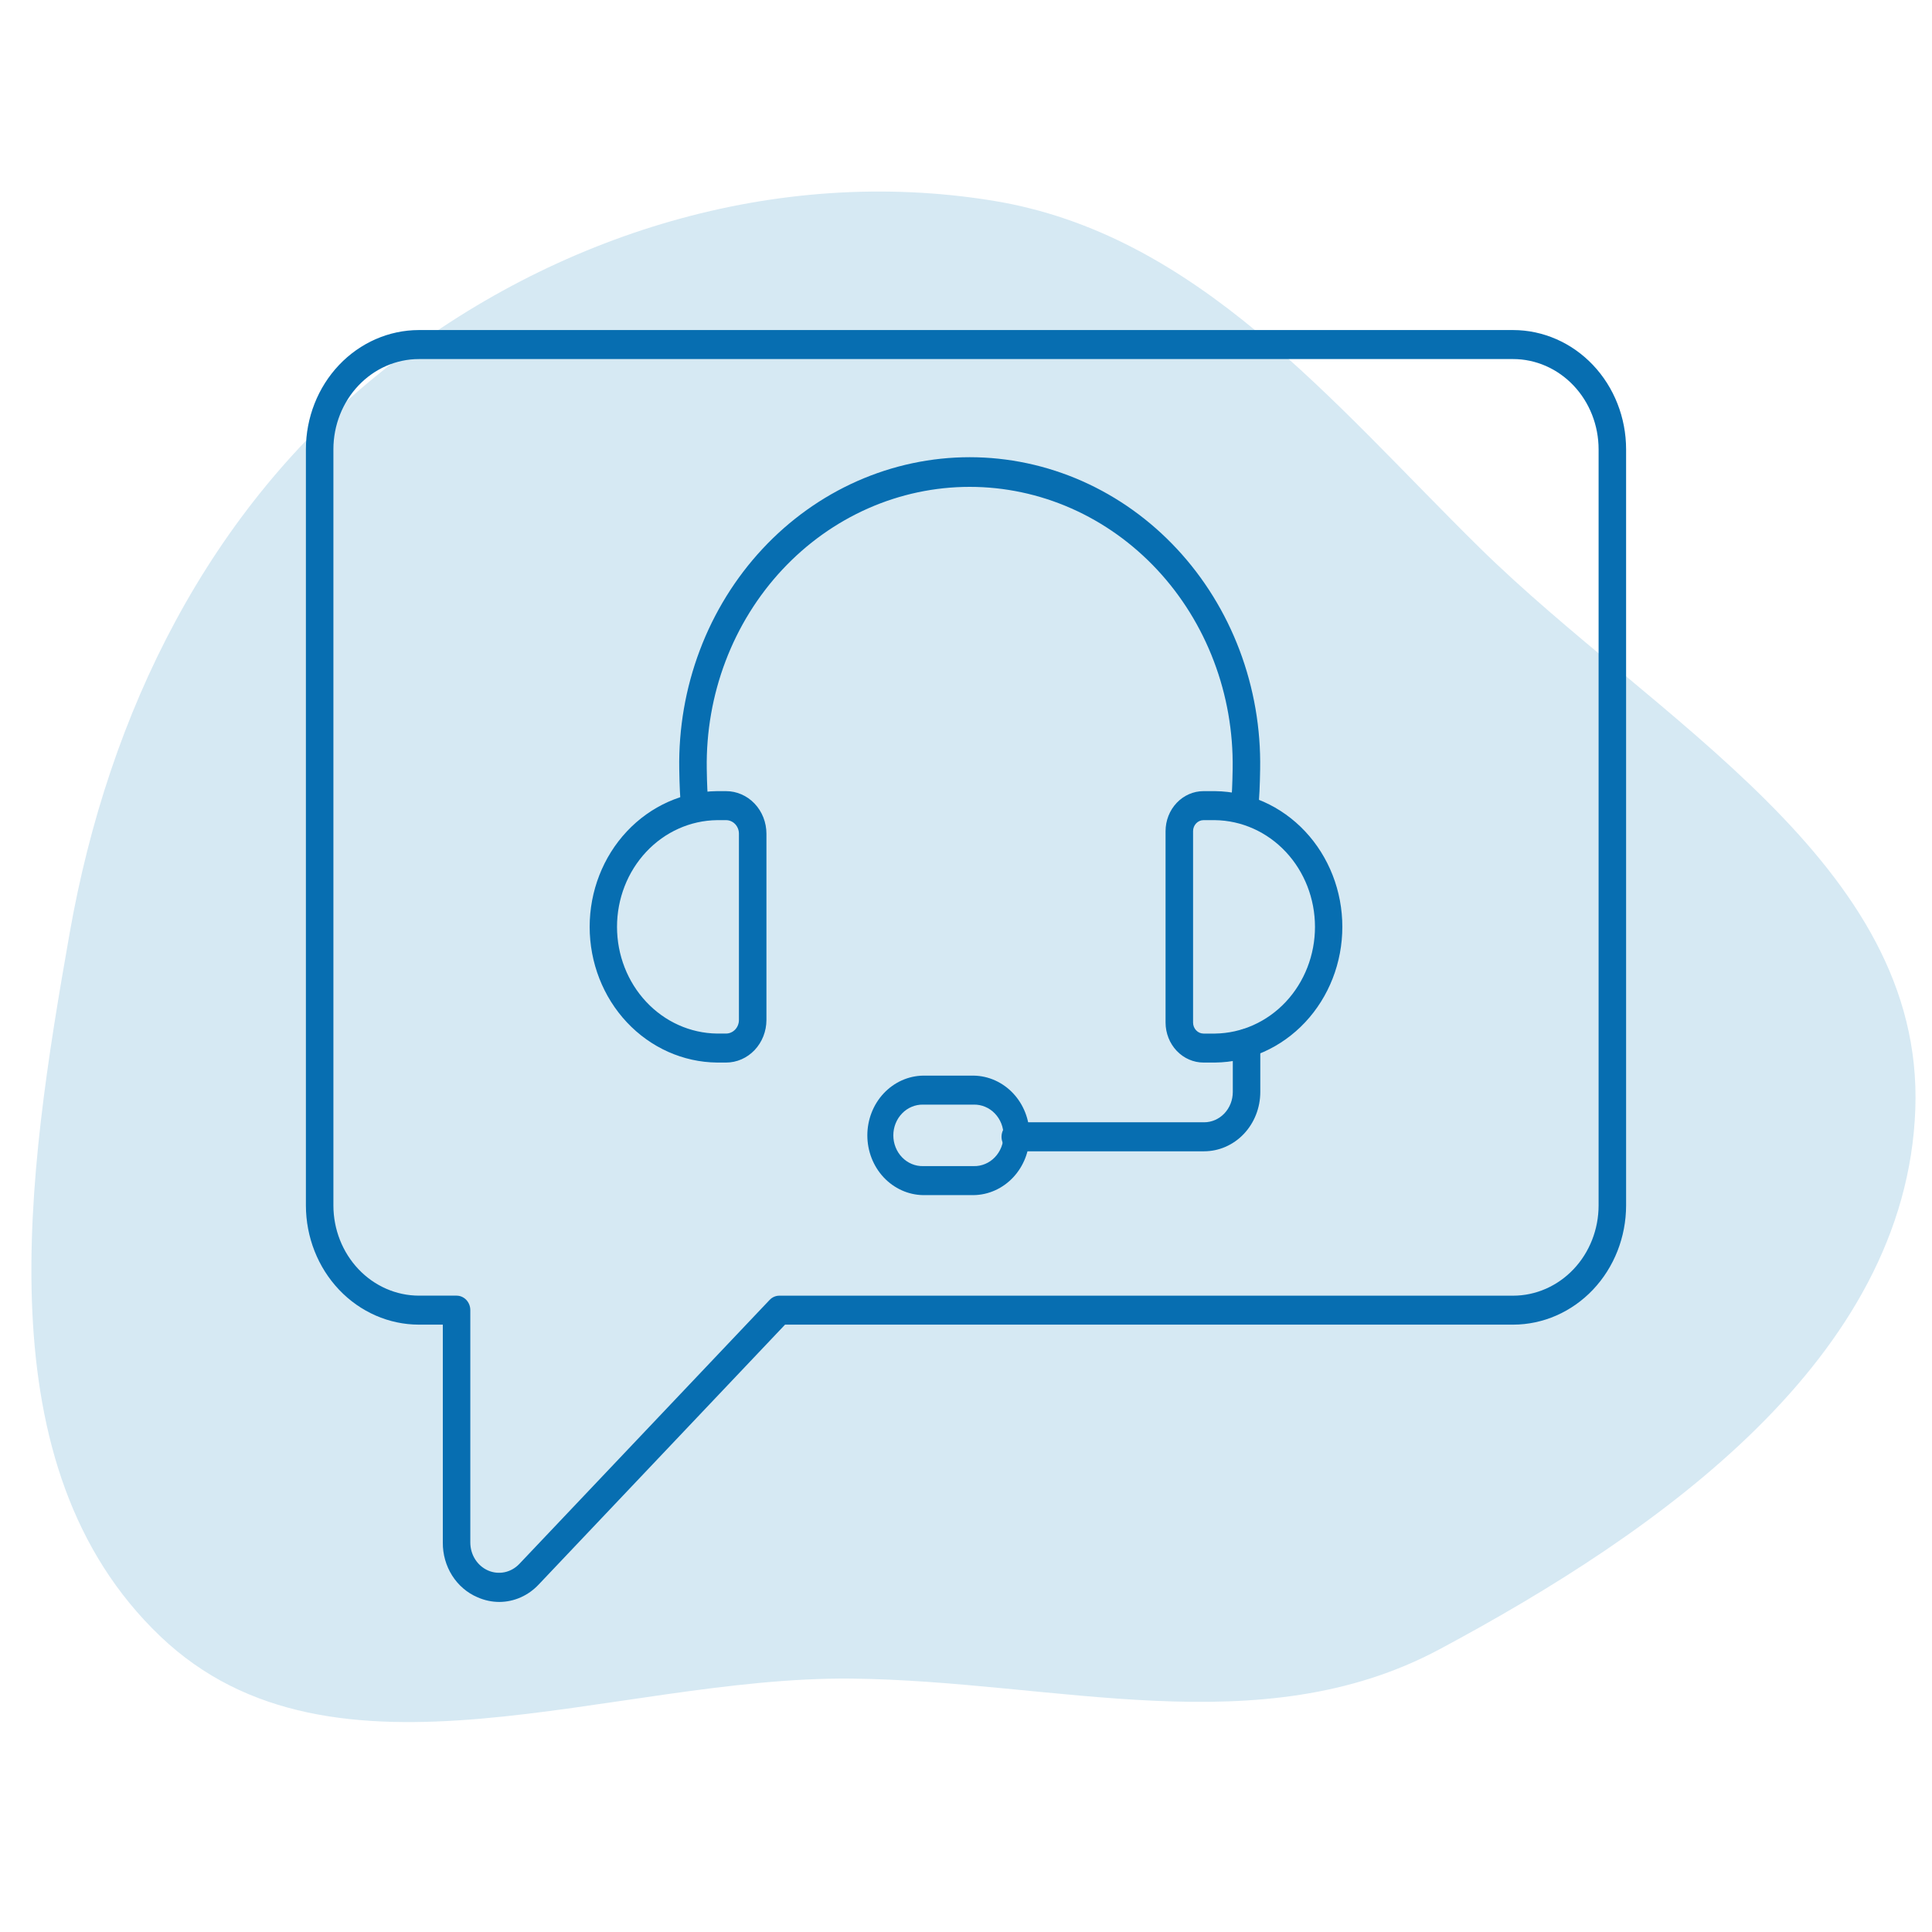
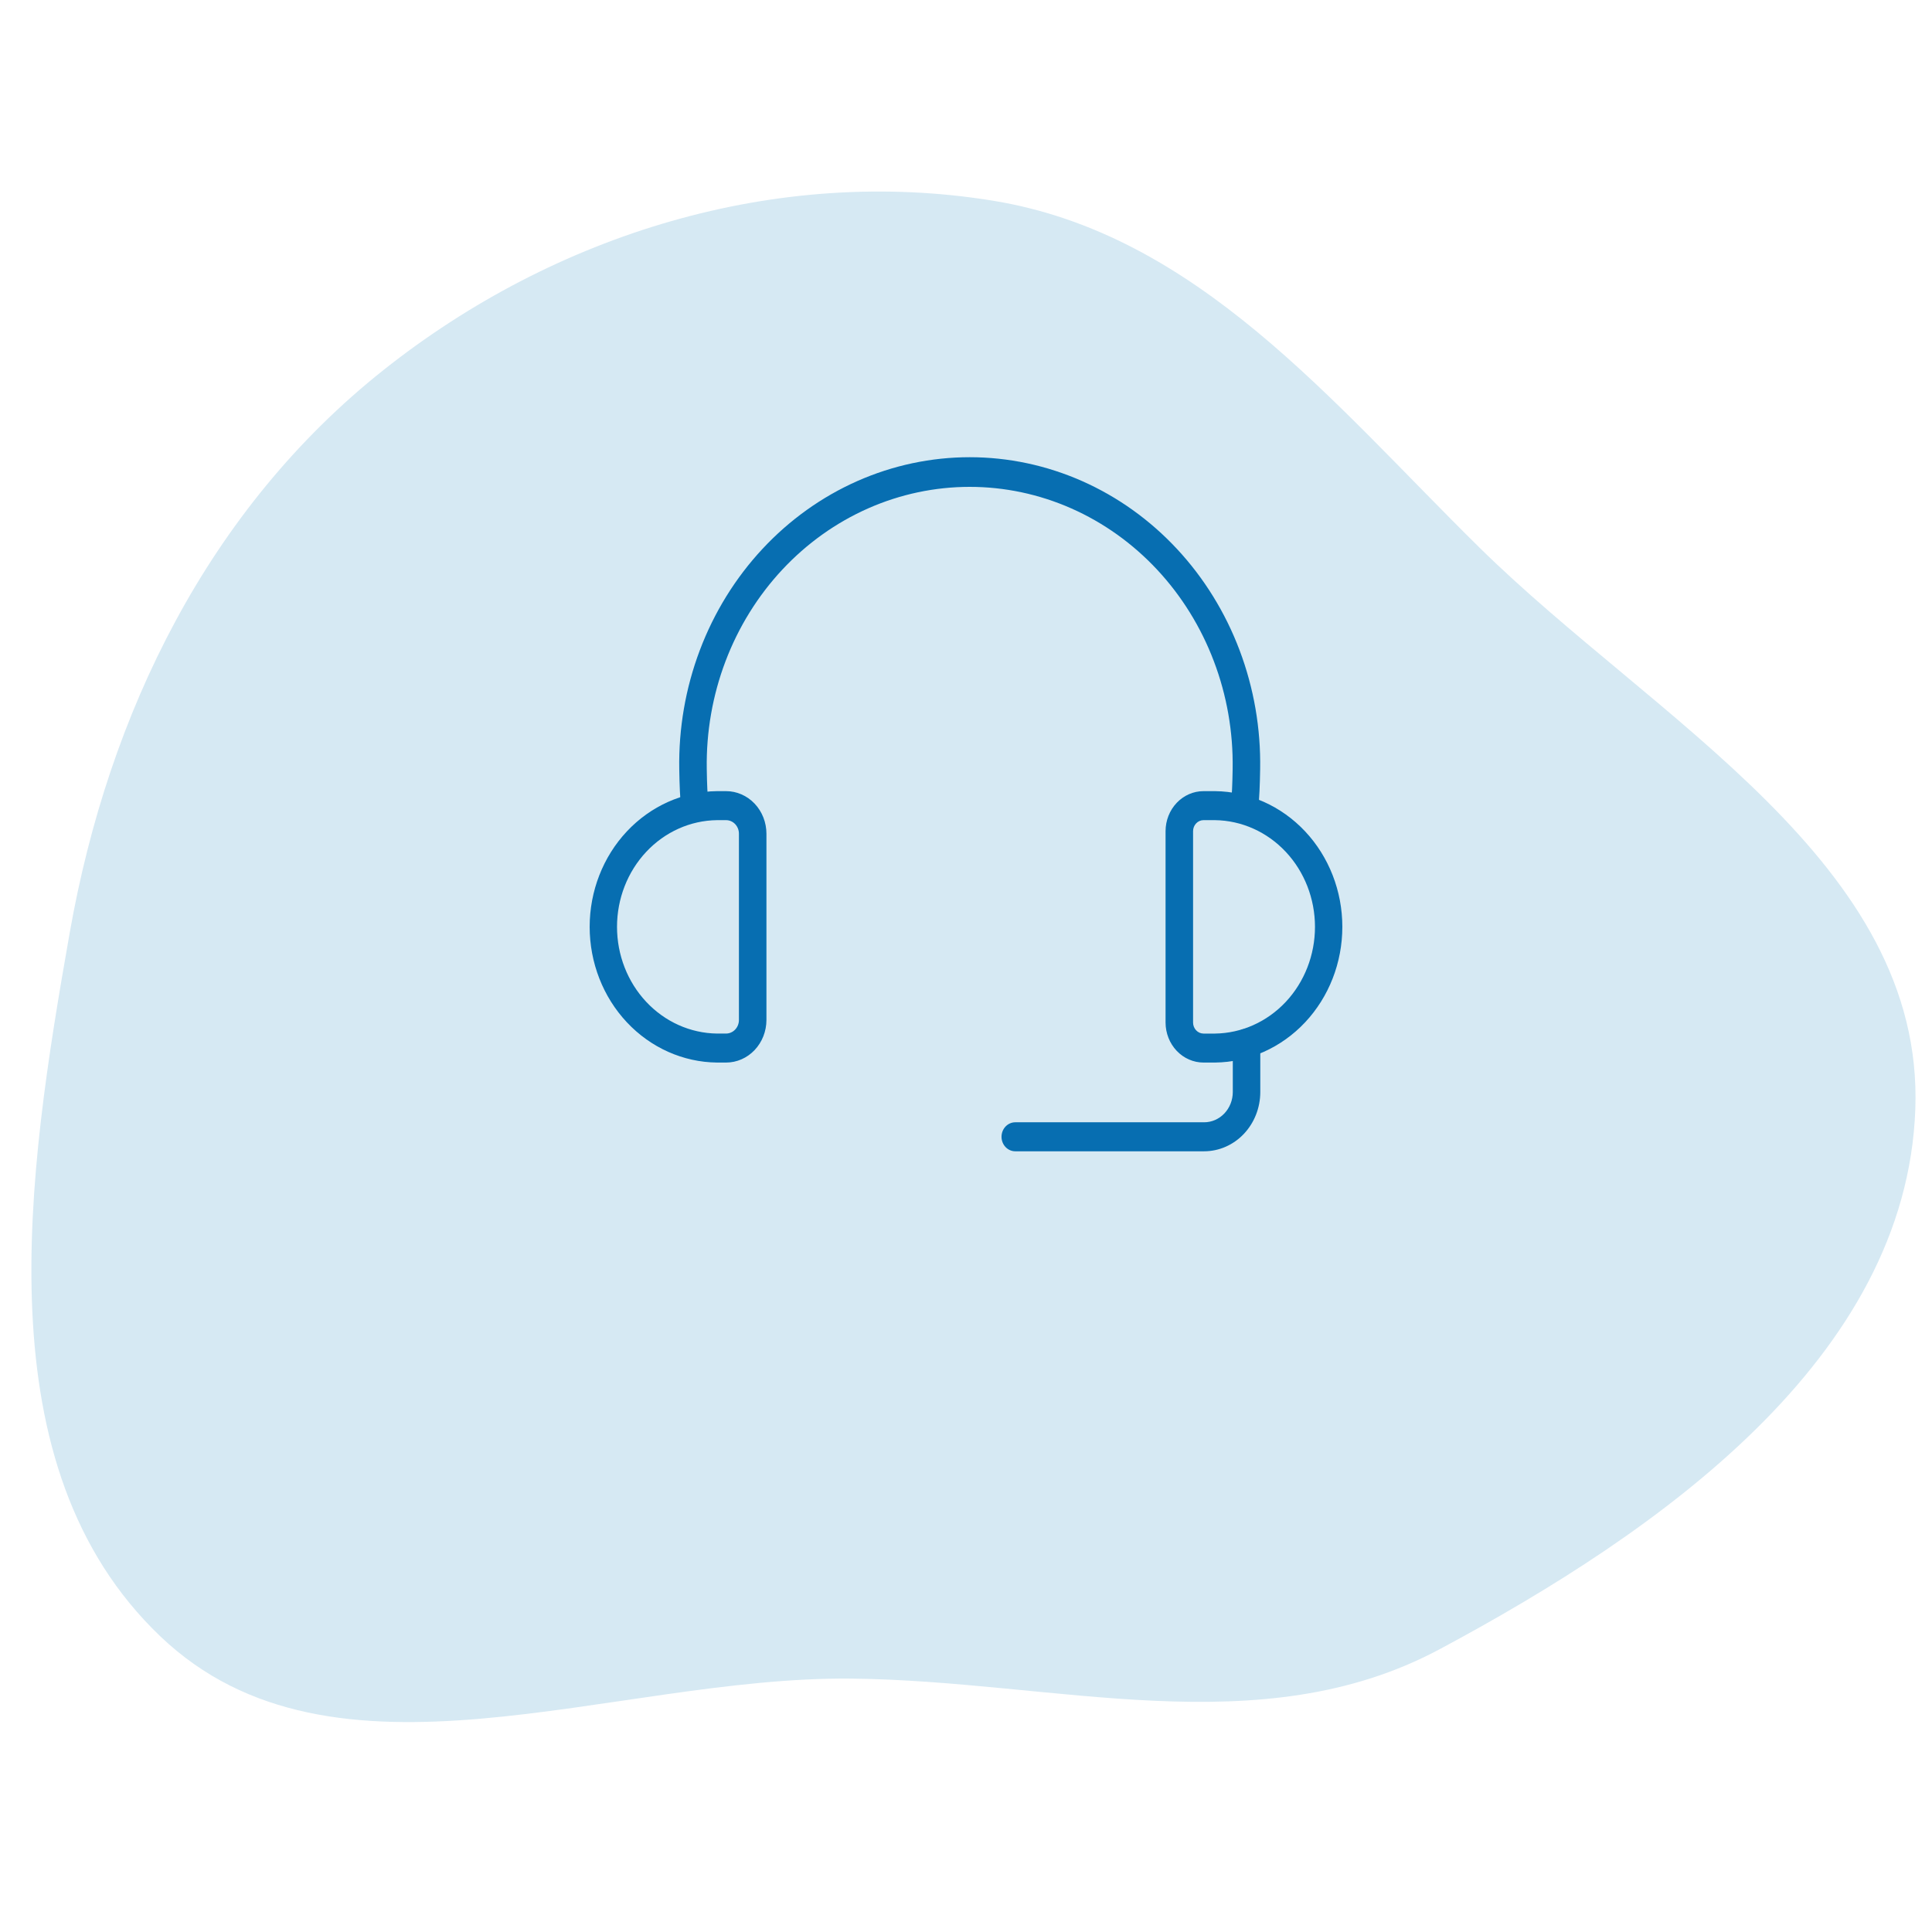
<svg xmlns="http://www.w3.org/2000/svg" width="120" height="120" viewBox="0 0 120 120" fill="none">
  <g clip-path="url(#clip0_669_3617)">
    <path fill-rule="evenodd" clip-rule="evenodd" d="M61.652 12.462C74.351 14.52 82.719 24.98 91.886 34.006C102.791 44.741 119.515 53.596 118.964 68.888C118.407 84.368 103.078 95.125 89.421 102.435C78.242 108.418 65.555 104.388 52.876 104.261C37.977 104.111 20.738 111.923 9.959 101.637C-1.088 91.094 1.68 72.969 4.331 57.93C6.74 44.272 12.962 31.595 23.828 22.976C34.486 14.522 48.223 10.286 61.652 12.462Z" fill="#D6E9F3" />
-     <path d="M31.016 99.5C30.55 99.499 30.089 99.4 29.659 99.209C29.017 98.937 28.467 98.466 28.083 97.859C27.698 97.251 27.497 96.536 27.504 95.805V82.276H26.02C24.159 82.274 22.375 81.493 21.059 80.106C19.743 78.718 19.003 76.836 19 74.874V27.903C19.002 25.94 19.743 24.058 21.058 22.671C22.375 21.283 24.159 20.502 26.02 20.5H93.981C95.841 20.502 97.626 21.283 98.942 22.671C100.257 24.058 100.998 25.94 101 27.903V74.874C100.998 76.836 100.257 78.718 98.941 80.106C97.625 81.493 95.841 82.274 93.981 82.276H48.761L33.465 98.411C33.145 98.754 32.764 99.027 32.344 99.214C31.923 99.401 31.472 99.498 31.016 99.5ZM26.02 22.302C24.611 22.303 23.262 22.894 22.266 23.944C21.27 24.994 20.71 26.418 20.708 27.903V74.874C20.71 76.359 21.27 77.782 22.266 78.832C23.262 79.882 24.612 80.473 26.02 80.475H28.358C28.585 80.475 28.802 80.57 28.962 80.738C29.122 80.907 29.212 81.136 29.212 81.376V95.805C29.212 96.178 29.316 96.542 29.512 96.852C29.708 97.161 29.986 97.403 30.312 97.545C30.638 97.688 30.997 97.725 31.343 97.653C31.689 97.58 32.007 97.4 32.257 97.137L47.803 80.74C47.963 80.572 48.18 80.477 48.406 80.477H93.981C95.389 80.476 96.739 79.885 97.735 78.834C98.731 77.784 99.29 76.359 99.292 74.874V27.903C99.29 26.418 98.73 24.994 97.734 23.944C96.739 22.894 95.388 22.303 93.981 22.302H26.02Z" fill="#076EB1" />
    <path d="M77.311 50.888C77.276 50.887 77.241 50.885 77.206 50.88C76.981 50.851 76.777 50.729 76.637 50.541C76.498 50.353 76.435 50.114 76.462 49.877C76.513 49.439 76.547 48.723 76.562 47.747C76.597 45.461 76.201 43.191 75.395 41.069C74.591 38.947 73.393 37.014 71.873 35.385C70.353 33.756 68.541 32.462 66.542 31.578C64.543 30.695 62.397 30.24 60.23 30.24C58.063 30.24 55.917 30.695 53.918 31.578C51.919 32.462 50.107 33.756 48.587 35.385C47.067 37.014 45.869 38.947 45.064 41.069C44.259 43.191 43.863 45.461 43.898 47.747C43.912 48.721 43.946 49.436 43.998 49.874C44.026 50.111 43.963 50.35 43.824 50.539C43.685 50.727 43.48 50.85 43.255 50.879C43.031 50.909 42.804 50.843 42.625 50.696C42.446 50.549 42.33 50.334 42.302 50.096C42.242 49.587 42.206 48.828 42.19 47.776C42.146 45.248 42.58 42.736 43.467 40.387C44.354 38.038 45.676 35.9 47.356 34.096C49.035 32.291 51.039 30.859 53.249 29.88C55.46 28.902 57.833 28.398 60.23 28.398C62.627 28.398 65 28.902 67.211 29.88C69.421 30.859 71.425 32.291 73.104 34.096C74.784 35.9 76.106 38.038 76.993 40.387C77.88 42.736 78.314 45.248 78.27 47.776C78.253 48.829 78.217 49.587 78.158 50.095C78.133 50.313 78.033 50.514 77.877 50.66C77.721 50.806 77.52 50.887 77.311 50.888Z" fill="#076EB1" />
    <path d="M45.099 65.997H44.535C42.429 65.975 40.418 65.076 38.937 63.498C37.456 61.92 36.625 59.789 36.625 57.568C36.625 55.347 37.456 53.217 38.937 51.638C40.418 50.06 42.429 49.162 44.535 49.139H45.099C45.763 49.14 46.4 49.419 46.87 49.914C47.34 50.41 47.604 51.082 47.605 51.783V63.353C47.604 64.054 47.34 64.726 46.87 65.222C46.4 65.718 45.763 65.997 45.099 65.997ZM44.535 50.941C42.881 50.961 41.301 51.668 40.139 52.909C38.976 54.149 38.324 55.824 38.324 57.568C38.324 59.312 38.976 60.987 40.139 62.227C41.301 63.468 42.881 64.175 44.535 64.196H45.099C45.31 64.195 45.513 64.106 45.663 63.948C45.812 63.79 45.896 63.576 45.896 63.353V51.783C45.896 51.56 45.812 51.346 45.663 51.188C45.513 51.03 45.31 50.941 45.099 50.941H44.535Z" fill="#076EB1" />
    <path d="M75.465 65.997H74.752C74.127 65.997 73.528 65.734 73.086 65.268C72.644 64.802 72.396 64.17 72.395 63.511V51.625C72.396 50.966 72.644 50.334 73.086 49.868C73.528 49.402 74.127 49.139 74.752 49.139H75.465C77.571 49.162 79.582 50.06 81.063 51.638C82.544 53.217 83.375 55.347 83.375 57.568C83.375 59.789 82.544 61.92 81.063 63.498C79.582 65.076 77.571 65.975 75.465 65.997ZM74.752 50.941C74.58 50.941 74.415 51.013 74.294 51.142C74.172 51.27 74.104 51.444 74.104 51.625V63.512C74.104 63.693 74.172 63.867 74.294 63.995C74.415 64.124 74.58 64.196 74.752 64.197H75.465C77.119 64.176 78.699 63.469 79.862 62.228C81.024 60.988 81.676 59.313 81.676 57.569C81.676 55.825 81.024 54.15 79.862 52.91C78.699 51.669 77.119 50.962 75.465 50.941L74.752 50.941Z" fill="#076EB1" />
    <path d="M74.79 71.509H63.06C62.834 71.509 62.616 71.414 62.456 71.245C62.296 71.076 62.206 70.847 62.206 70.608C62.206 70.369 62.296 70.14 62.456 69.971C62.616 69.802 62.834 69.707 63.06 69.707H74.79C75.262 69.707 75.715 69.509 76.049 69.157C76.383 68.805 76.57 68.327 76.571 67.829V64.803C76.571 64.564 76.661 64.335 76.821 64.166C76.981 63.997 77.198 63.902 77.425 63.902C77.651 63.902 77.868 63.997 78.029 64.166C78.189 64.335 78.279 64.564 78.279 64.803V67.829C78.278 68.805 77.91 69.74 77.256 70.43C76.602 71.12 75.715 71.508 74.79 71.509Z" fill="#076EB1" />
-     <path d="M60.481 74.231H57.336C56.413 74.216 55.532 73.818 54.883 73.124C54.235 72.43 53.872 71.494 53.872 70.52C53.872 69.546 54.235 68.61 54.883 67.916C55.532 67.222 56.413 66.824 57.336 66.809H60.481C61.405 66.824 62.286 67.222 62.934 67.916C63.583 68.61 63.946 69.546 63.946 70.52C63.946 71.494 63.583 72.43 62.934 73.124C62.286 73.818 61.405 74.216 60.481 74.231ZM57.336 68.61C57.095 68.605 56.856 68.65 56.632 68.744C56.407 68.837 56.203 68.977 56.031 69.155C55.858 69.333 55.721 69.545 55.628 69.779C55.534 70.014 55.486 70.266 55.486 70.52C55.486 70.774 55.534 71.026 55.628 71.26C55.721 71.495 55.858 71.707 56.031 71.885C56.203 72.063 56.407 72.203 56.632 72.296C56.856 72.39 57.095 72.435 57.336 72.429H60.481C60.722 72.435 60.962 72.39 61.186 72.296C61.411 72.203 61.615 72.063 61.787 71.885C61.96 71.707 62.096 71.495 62.19 71.26C62.283 71.026 62.332 70.774 62.332 70.52C62.332 70.266 62.283 70.014 62.19 69.779C62.096 69.545 61.96 69.333 61.787 69.155C61.615 68.977 61.411 68.837 61.186 68.744C60.962 68.65 60.722 68.605 60.481 68.61H57.336Z" fill="#076EB1" />
  </g>
  <defs>
    <clipPath id="clip0_669_3617">
      <rect width="120" height="120" fill="white" />
    </clipPath>
  </defs>
</svg>